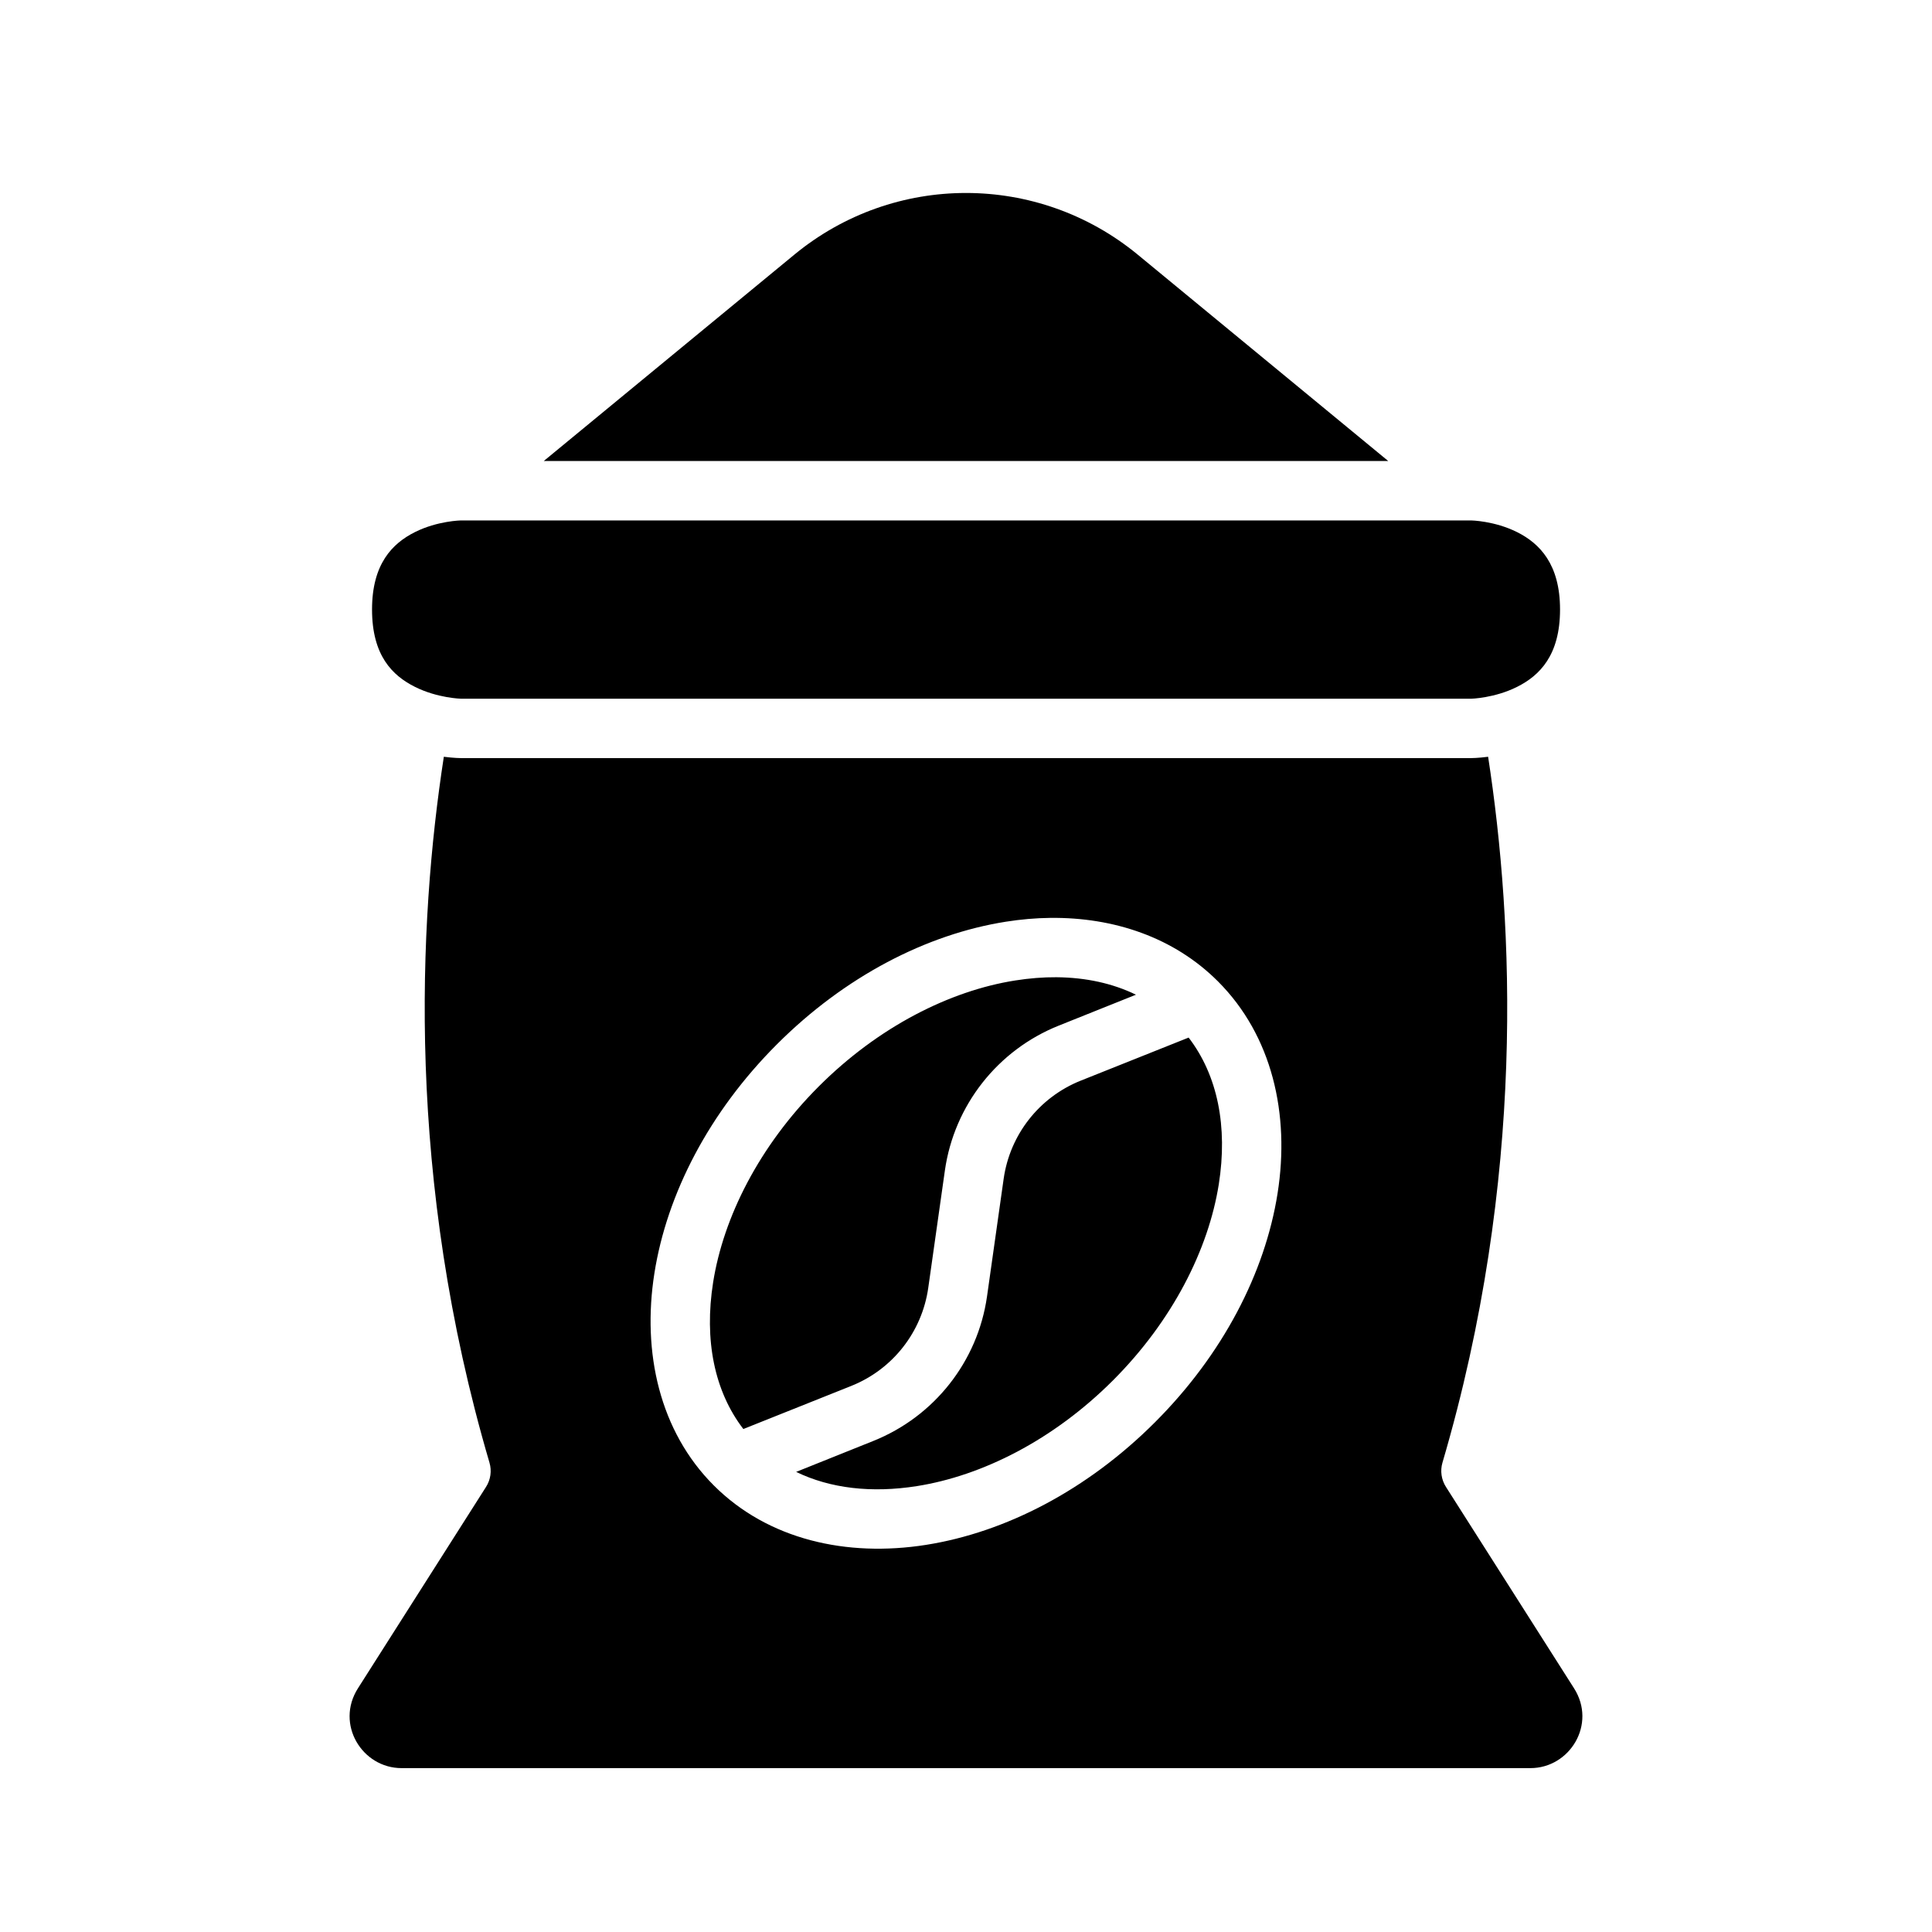
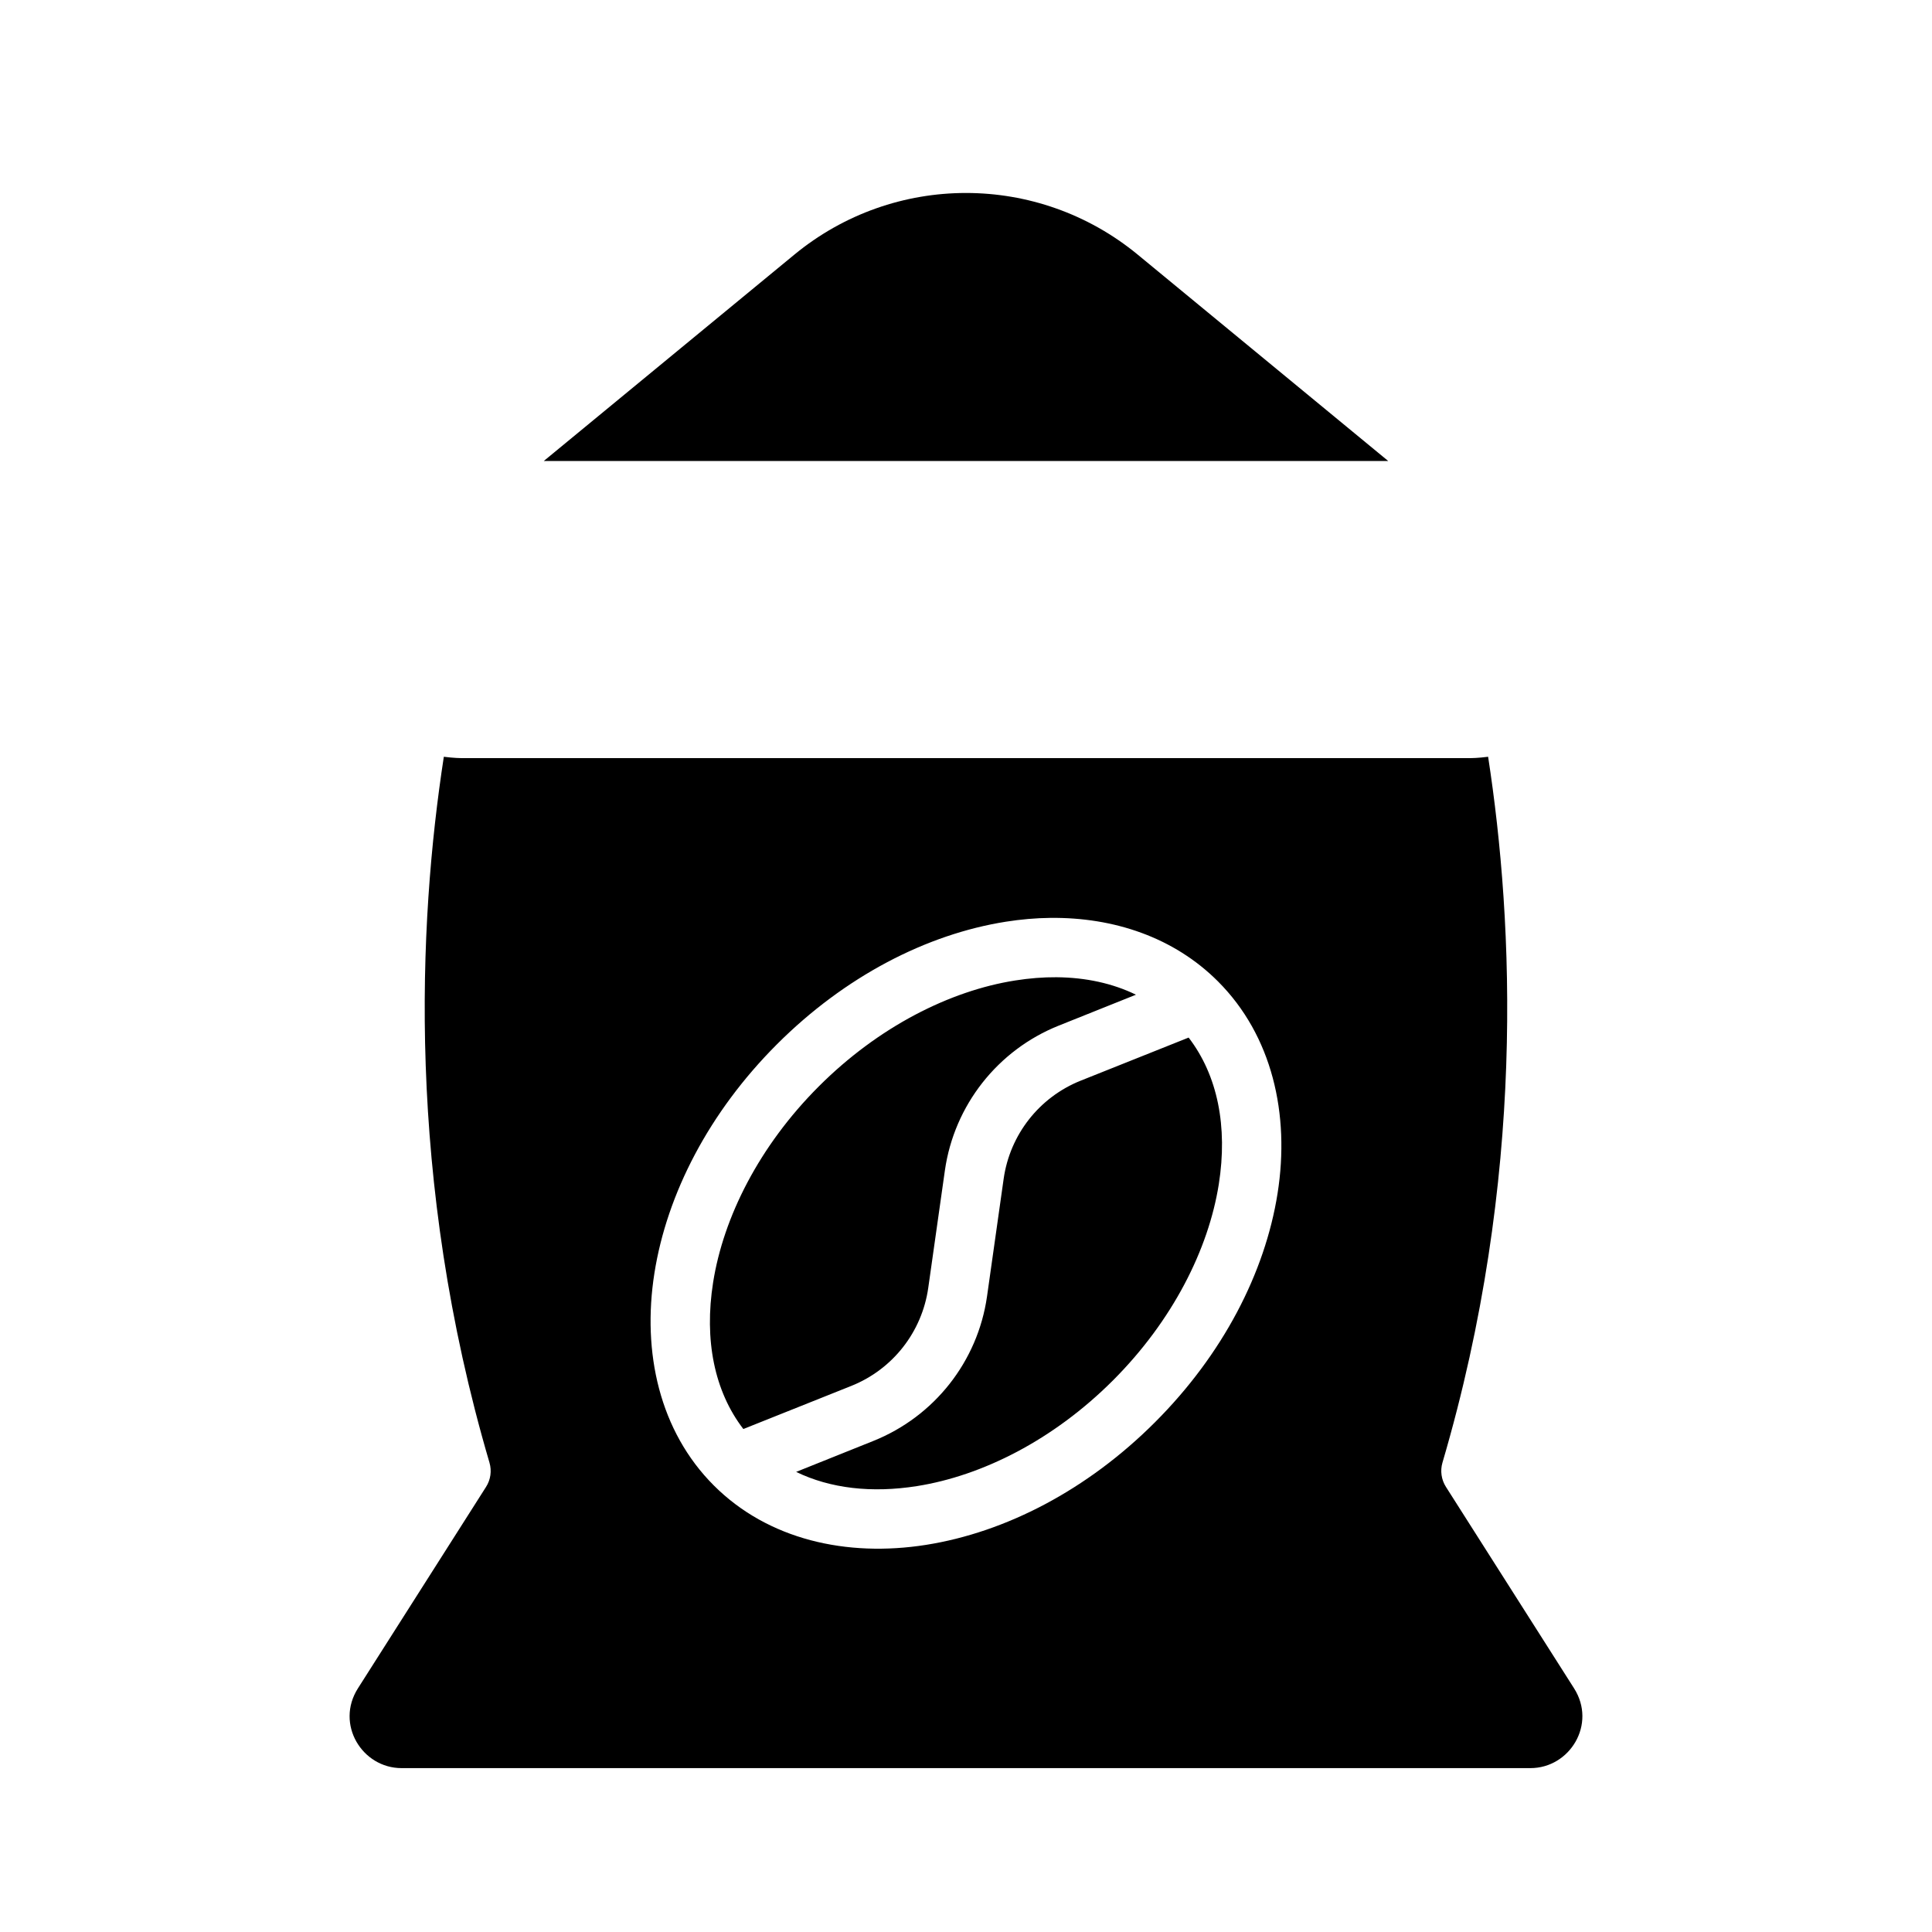
<svg xmlns="http://www.w3.org/2000/svg" fill="#000000" width="800px" height="800px" version="1.1" viewBox="144 144 512 512">
  <g>
    <path d="m261.62 344.55c-6.797 44.047-10.039 111.8 12.098 187.07 0.637 2.184 0.305 4.527-0.922 6.441l-33.934 53.352c-6.043 9.496 1.086 21.156 11.562 21.156h299.15c10.461 0 17.605-11.66 11.562-21.156l-33.934-53.352c-1.227-1.914-1.574-4.258-0.938-6.441 22.137-75.266 18.895-143.02 12.102-187.07-2.75 0.359-4.535 0.355-4.535 0.355h-267.66s-1.805 0-4.551-0.355zm160.71 42.699c16.836-0.191 32.762 5.148 44.434 16.82 14.363 14.363 19.125 35.176 15.805 56.195s-14.484 42.652-32.488 60.652c-18 18.004-39.648 29.168-60.668 32.488-21.023 3.32-41.879-1.379-56.242-15.742-14.367-14.367-19.062-35.238-15.746-56.258 3.32-21.02 14.473-42.652 32.473-60.656 18.004-18 39.648-29.168 60.672-32.488 3.941-0.621 7.875-0.969 11.762-1.012zm1.676 15.727c-3.547-0.027-7.219 0.266-10.996 0.863-17.258 2.723-36.199 12.242-52.012 28.059-15.816 15.812-25.289 34.695-28.016 51.953-2.402 15.23 0.312 28.836 8.012 38.852l28.613-11.426c10.965-4.383 18.719-14.277 20.387-25.965l4.414-31.152c2.461-17.238 13.996-31.895 30.164-38.359l20.465-8.195c-6.188-3.016-13.301-4.562-21.031-4.629zm34.992 15.992-28.613 11.422c-10.961 4.387-18.73 14.281-20.402 25.969l-4.414 31.211c-2.461 17.238-13.98 31.832-30.148 38.301l-20.434 8.195c9.02 4.387 20 5.66 31.996 3.766 17.258-2.727 36.137-12.184 51.953-28 15.812-15.812 25.332-34.754 28.059-52.012 2.402-15.23-0.297-28.836-7.996-38.852z" />
-     <path d="m266.18 281.92h267.66s6.199 0.094 12.191 3.09c5.996 2.996 11.395 8.516 11.395 20.512 0 12.121-5.398 17.512-11.395 20.512-5.996 2.996-12.191 3.137-12.191 3.137l-267.66-0.004s-6.215-0.141-12.207-3.137c-5.996-2.996-11.379-8.301-11.379-20.512 0-12.074 5.383-17.512 11.379-20.512 5.992-2.992 12.207-3.086 12.207-3.086z" />
    <path d="m400 195.14c16.137 0 32.281 5.449 45.512 16.344l66.387 54.691h-223.8l66.406-54.691c13.23-10.895 29.359-16.344 45.496-16.344z" />
  </g>
</svg>